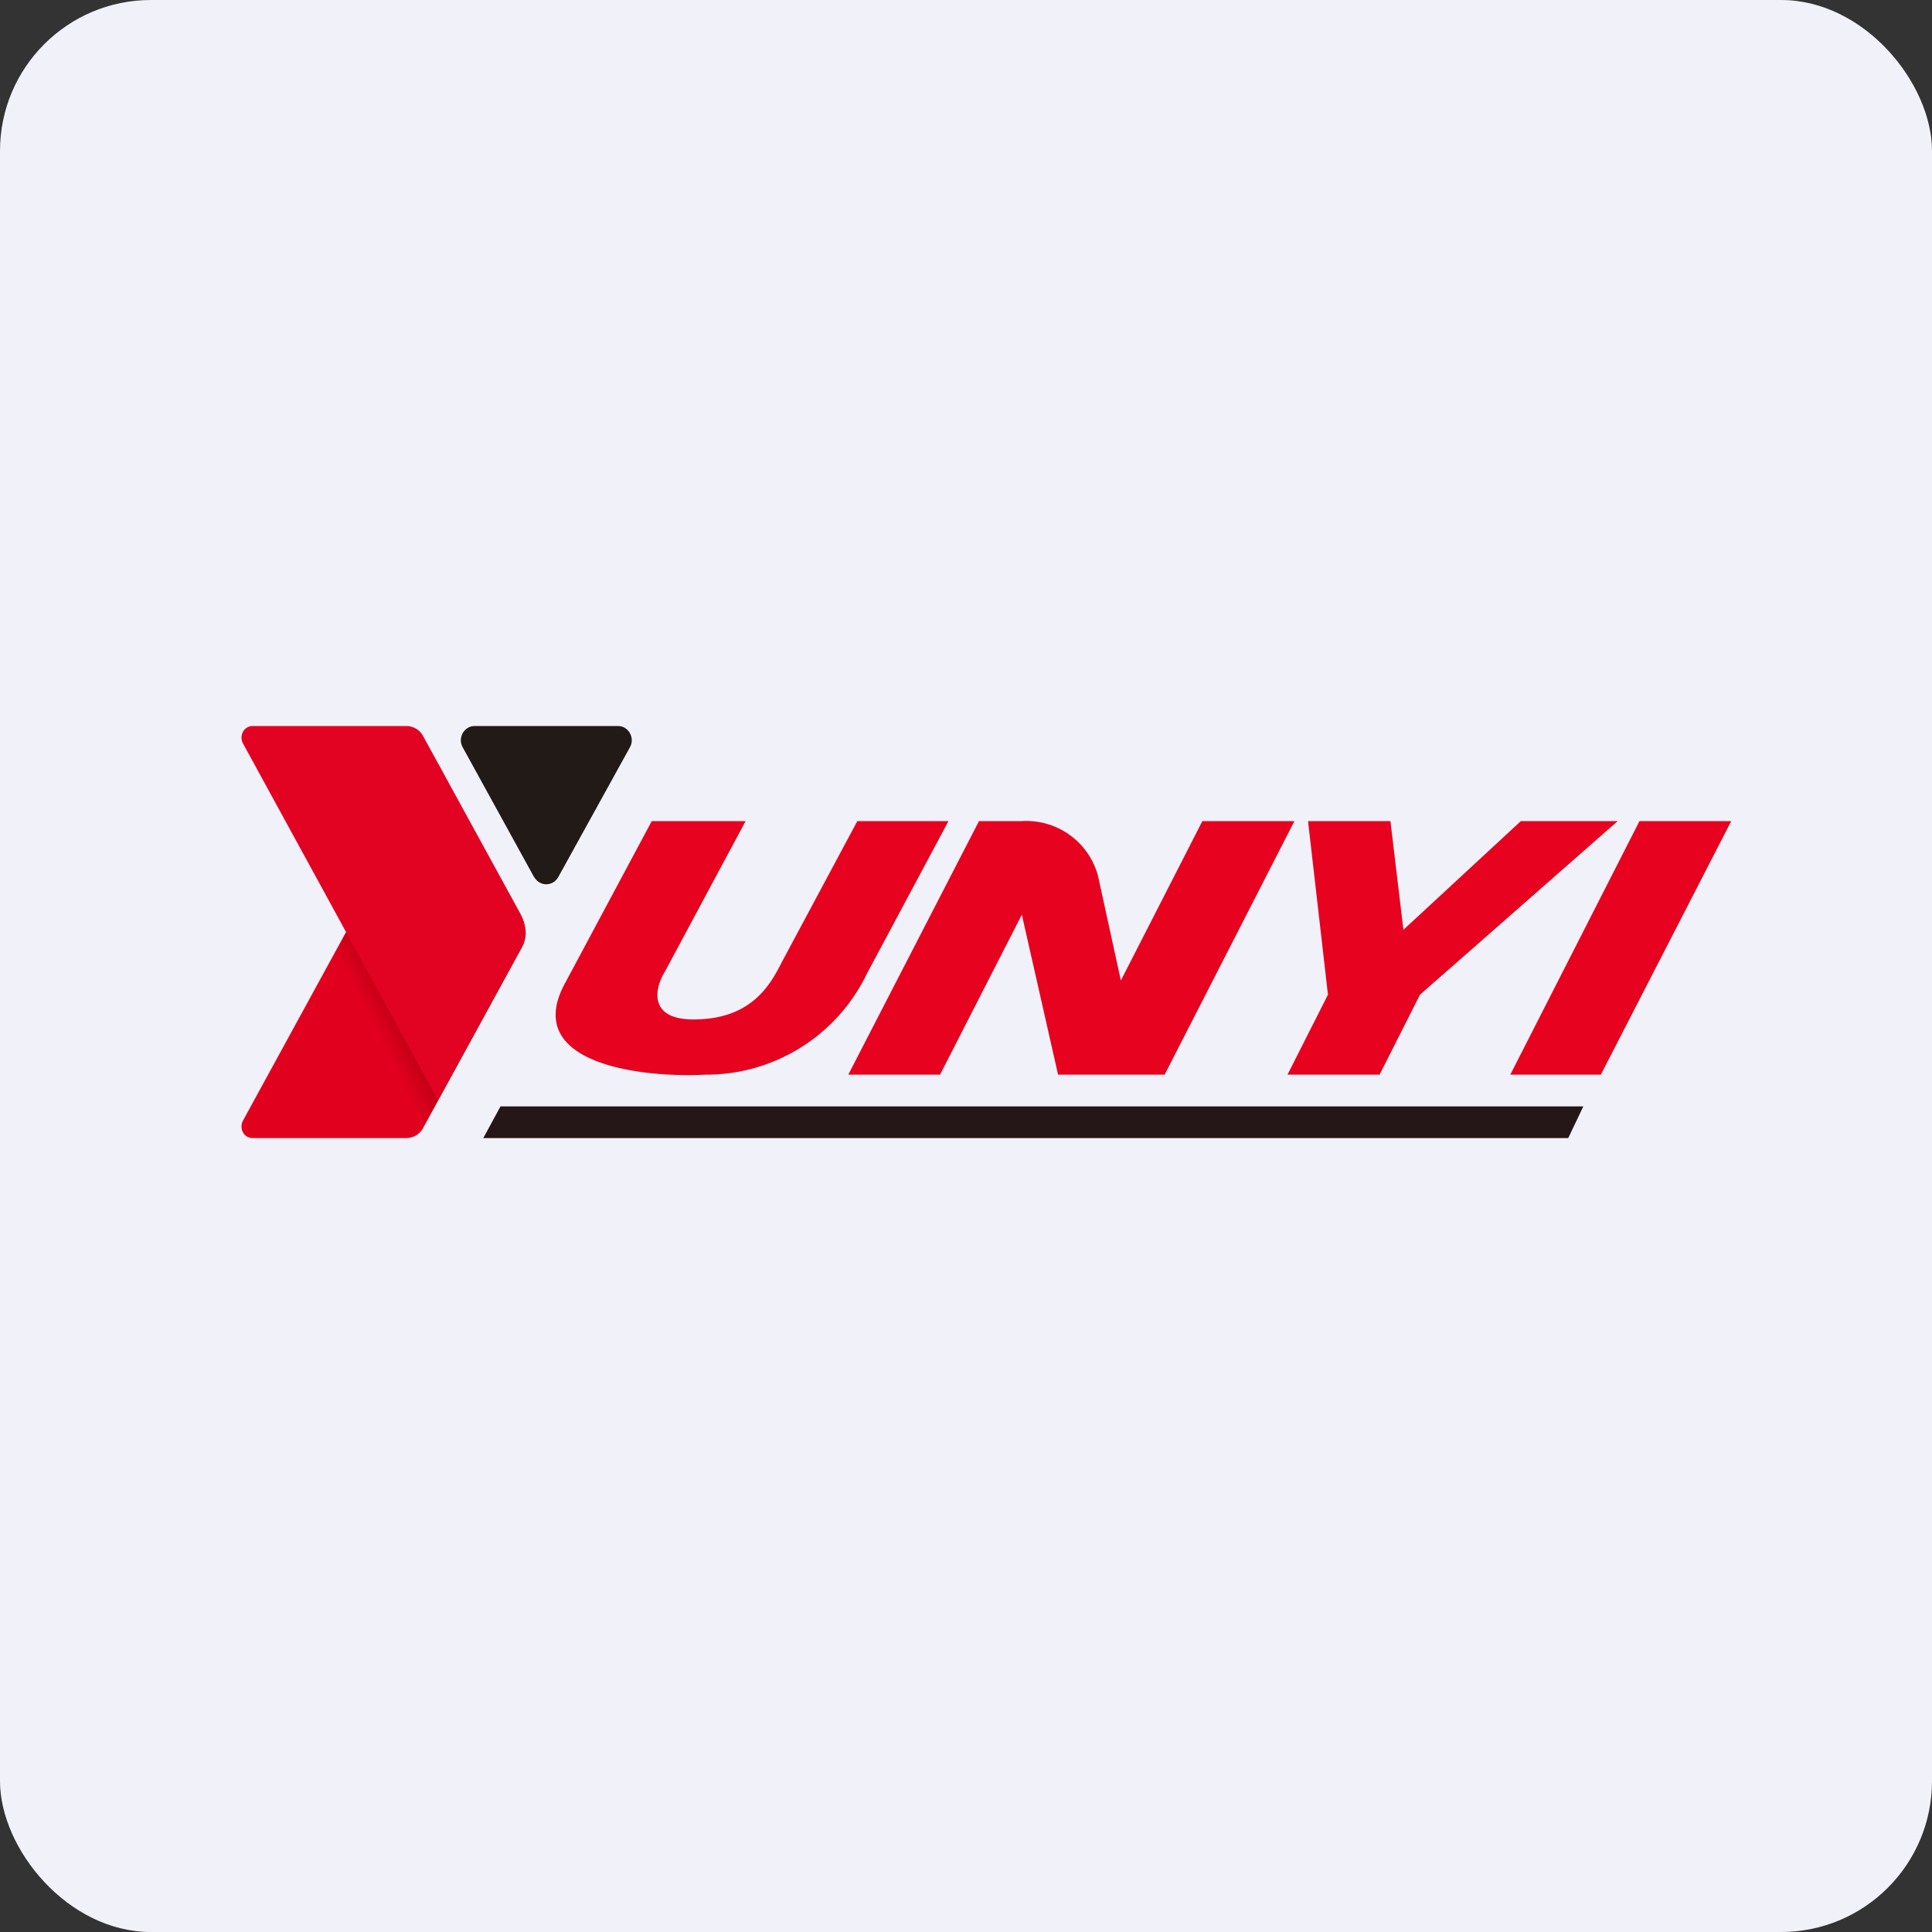
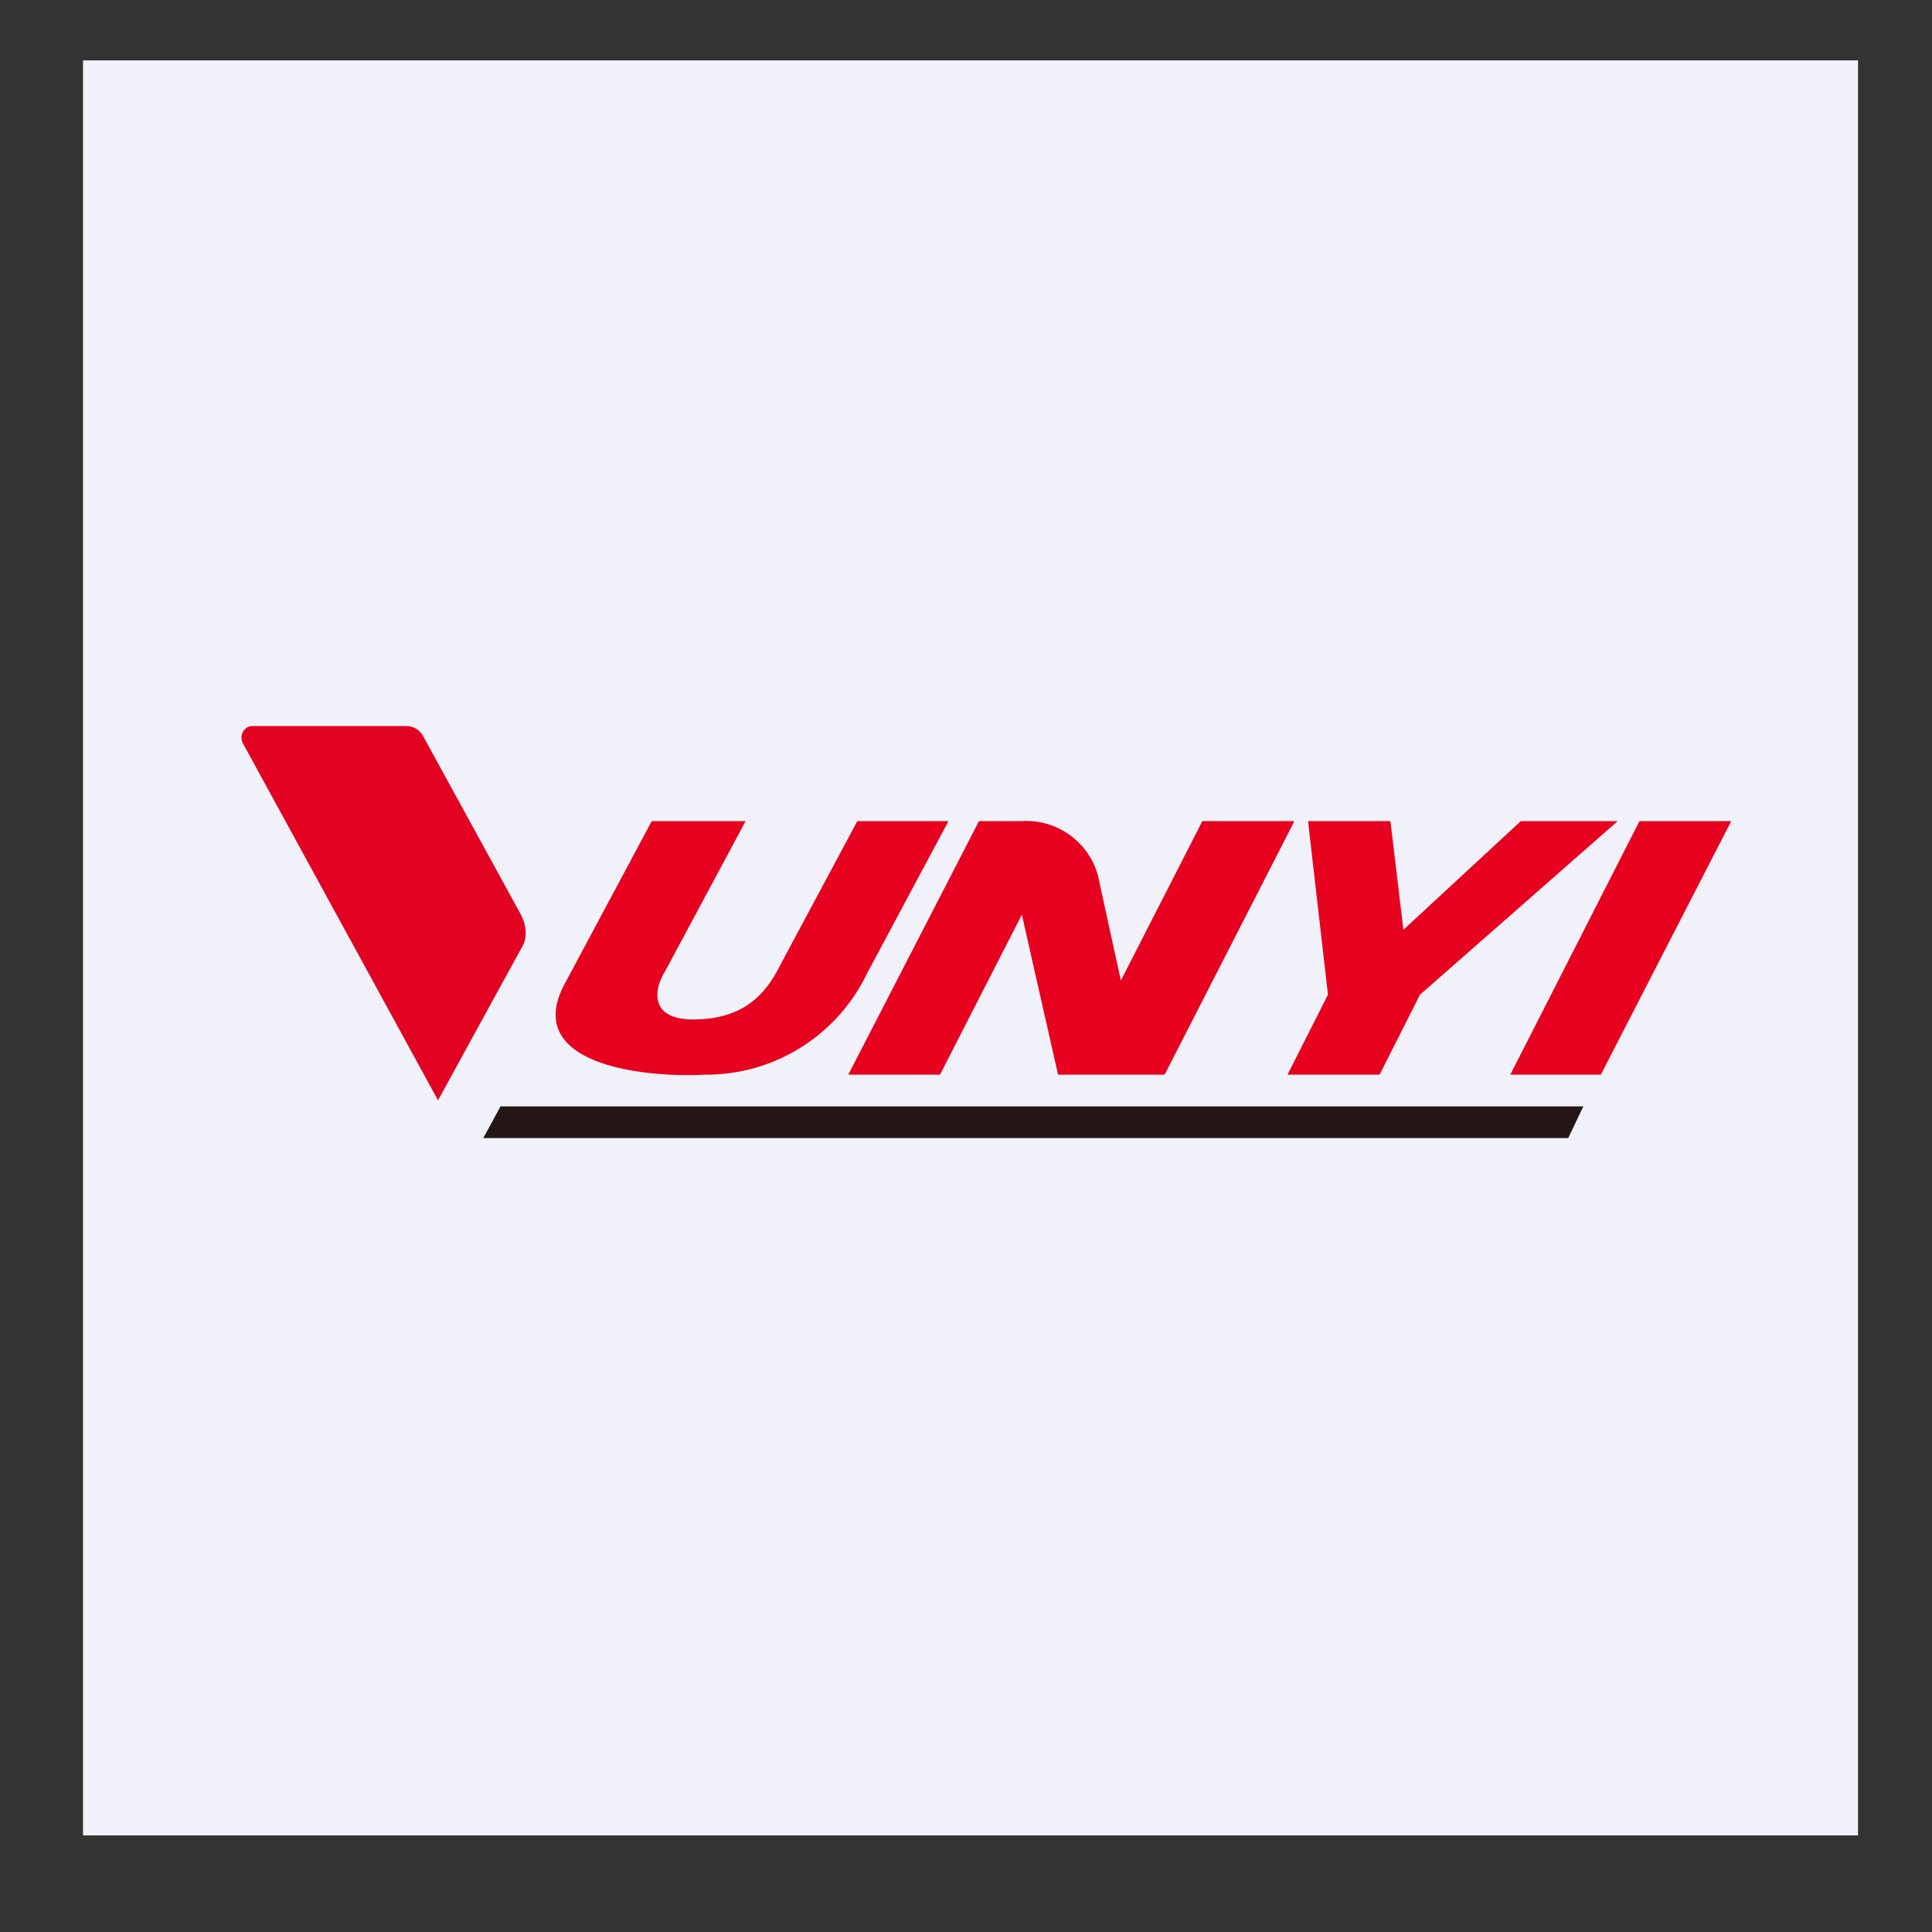
<svg xmlns="http://www.w3.org/2000/svg" width="64" height="64" viewBox="0 0 64 64">
  <rect x="0" y="0" width="64" height="64" fill="#333333" stroke="none" />
-   <rect x="0" y="0" width="64" height="64" rx="5" ry="5" fill="#f1f2f9" />
  <path fill="#f1f2f9" d="M 2.75,2 L 61.55,2 L 61.55,60.80 L 2.75,60.80 L 2.75,2" />
  <path d="M 24.70,27.20 L 22.03,32.18 C 21.70,32.70 21.44,33.77 22.97,33.77 C 24.90,33.77 25.52,32.62 25.91,31.85 L 28.40,27.20 L 31.42,27.20 L 28.72,32.25 A 5.91,5.91 0 0,1 23.36,35.60 C 21.24,35.71 17.34,35.24 18.68,32.64 L 21.59,27.20 L 24.68,27.20 L 24.69,27.20 M 28.10,35.60 L 31.14,35.60 L 33.85,30.30 L 35.05,35.60 L 38.58,35.60 L 42.88,27.20 L 39.83,27.20 L 37.13,32.48 L 36.37,29 A 2.46,2.46 0 0,0 33.85,27.20 L 32.43,27.20 L 28.10,35.60 L 28.10,35.60 M 45.71,35.60 L 42.65,35.60 L 43.99,32.95 L 43.33,27.20 L 46.06,27.20 L 46.49,30.80 L 50.38,27.20 L 53.59,27.20 L 47.04,32.95 L 45.70,35.60 L 45.71,35.60 M 50.03,35.60 L 53.03,35.60 L 57.35,27.20 L 54.31,27.20 L 50.03,35.60 L 50.03,35.60" fill="#e7021f" />
  <path d="M 16.58,36.65 L 16.01,37.70 L 51.95,37.70 L 52.45,36.65 L 16.58,36.65" fill="#251717" />
-   <path d="M 8.05,37.12 L 14.51,25.30 L 17.24,30.42 C 17.42,30.76 17.42,31.16 17.24,31.47 L 14.02,37.36 A 0.63,0.63 0 0,1 13.46,37.70 L 8.37,37.70 C 8.08,37.70 7.91,37.39 8.05,37.12 L 8.05,37.12" fill="url(#fb100)" />
  <path d="M 8.05,24.63 L 14.51,36.45 L 17.31,31.34 C 17.49,31.01 17.42,30.60 17.24,30.27 L 14.02,24.39 A 0.63,0.63 0 0,0 13.46,24.05 L 8.37,24.05 C 8.08,24.05 7.91,24.37 8.05,24.63" fill="#e20323" />
-   <path d="M 17.70,29.06 C 17.88,29.37 18.31,29.37 18.49,29.06 L 20.87,24.75 C 21.04,24.44 20.82,24.05 20.47,24.05 L 15.72,24.05 C 15.37,24.05 15.15,24.45 15.33,24.76 L 17.70,29.07 L 17.70,29.06" fill="#211a16" />
  <defs>
    <linearGradient id="fb100" x1="13.18" y1="30.56" x2="11.14" y2="31.59" gradientUnits="userSpaceOnUse">
      <stop offset=".14" stop-color="#960006" />
      <stop offset="1" stop-color="#e2001f" />
    </linearGradient>
  </defs>
</svg>